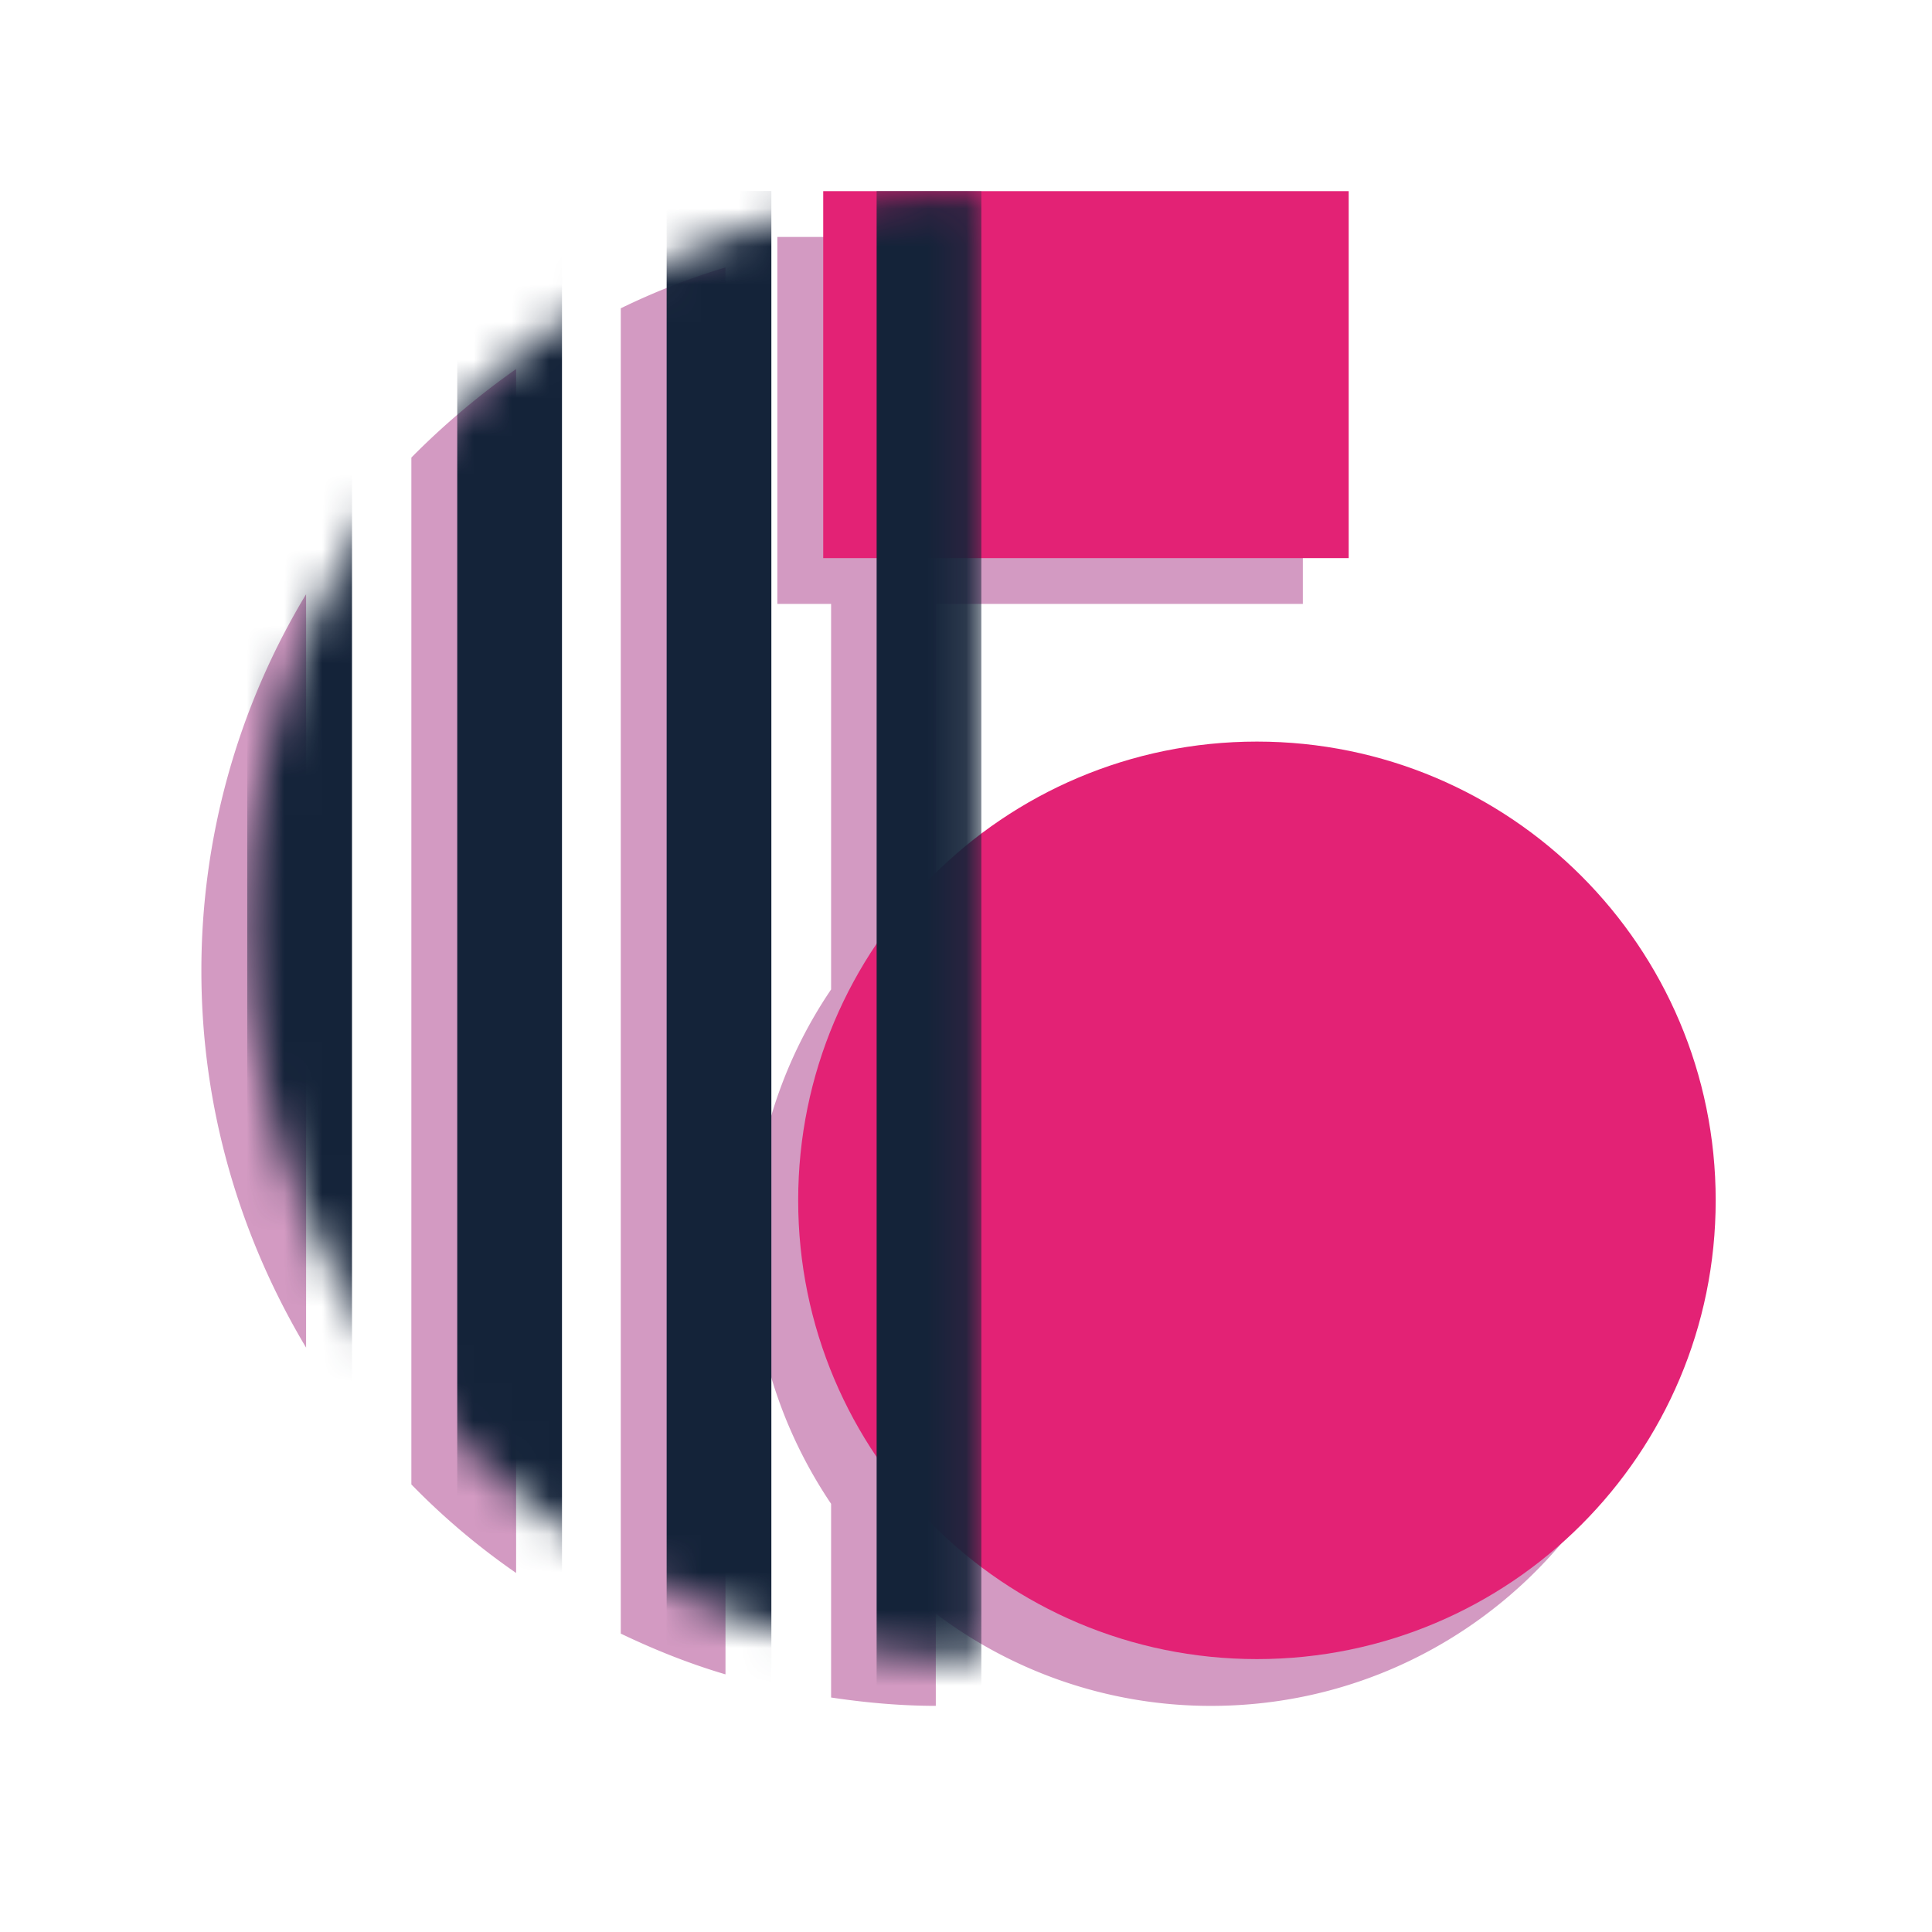
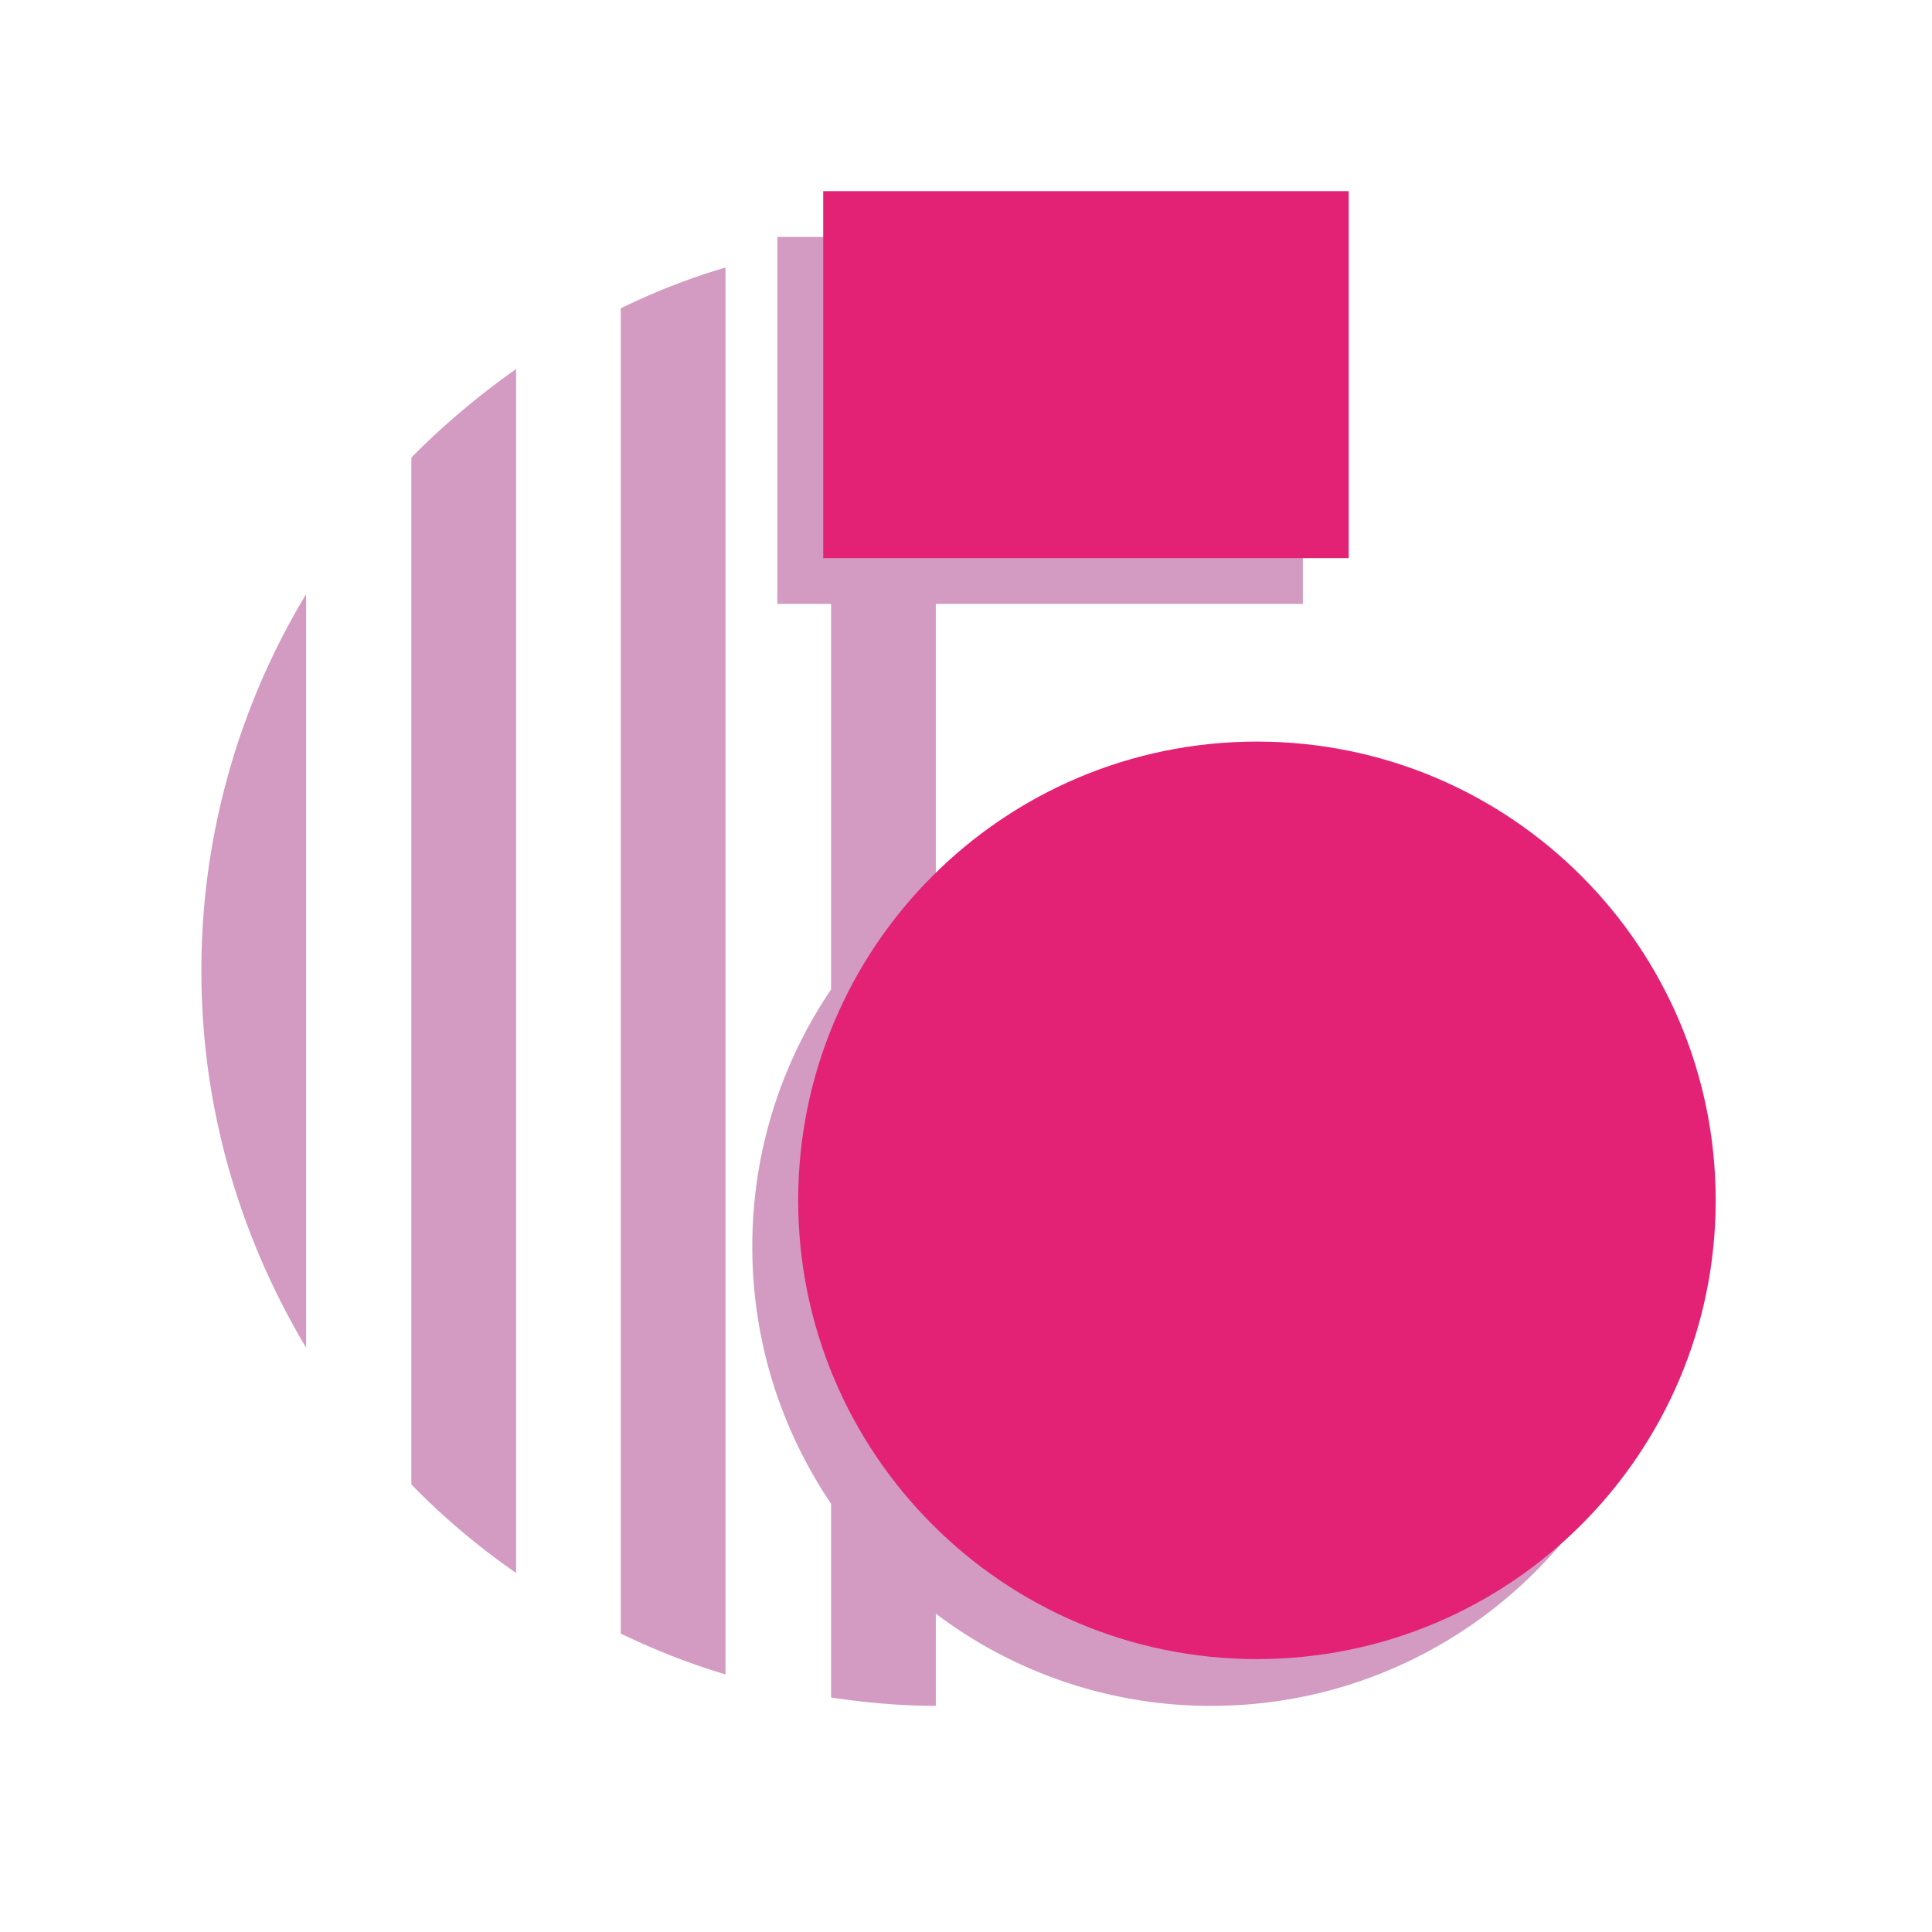
<svg xmlns="http://www.w3.org/2000/svg" width="51" height="51" fill="none">
  <path d="M31.97 20.786c-2.728 0-5.248.917-7.267 2.434v-7.278h9.689V6.254H20.52v9.688h1.419v10.177a12.069 12.069 0 00-2.08 6.79c0 2.52.771 4.843 2.08 6.788v5.113c.905.135 1.823.22 2.764.22v-2.434a12.022 12.022 0 007.267 2.435c6.69 0 12.11-5.42 12.11-12.11 0-6.692-5.42-12.11-12.11-12.11v-.025zM8.08 35.576v-19.89a19.22 19.22 0 00-2.764 9.945c0 3.645 1.028 7.034 2.765 9.945zm2.78 3.61a18.634 18.634 0 002.764 2.336V9.742c-.99.697-1.92 1.48-2.765 2.337v27.107zm5.527 3.937c.893.428 1.81.795 2.764 1.076V7.062c-.954.28-1.884.648-2.764 1.076v34.985z" fill="#D39AC2" />
  <path d="M33.18 43.796c6.689 0 12.11-5.422 12.11-12.11s-5.421-12.11-12.11-12.11c-6.688 0-12.11 5.422-12.11 12.11s5.422 12.11 12.11 12.11zm2.422-38.751H21.731v9.688h13.871V5.045z" fill="#E32275" />
  <mask id="a" style="mask-type:luminance" maskUnits="userSpaceOnUse" x="6" y="5" width="20" height="39">
-     <path d="M25.904 5.043c-10.704 0-19.377 8.673-19.377 19.376 0 10.704 8.673 19.376 19.377 19.376V5.031v.012z" fill="#fff" />
-   </mask>
+     </mask>
  <g mask="url(#a)" fill="#142339">
    <path d="M9.292 5.042H6.527V47.44h2.765V5.042zm5.543 0H12.07V47.44h2.765V5.042zm5.527 0h-2.764V47.44h2.764V5.042zm5.543 0h-2.764V47.44h2.764V5.042z" />
  </g>
</svg>